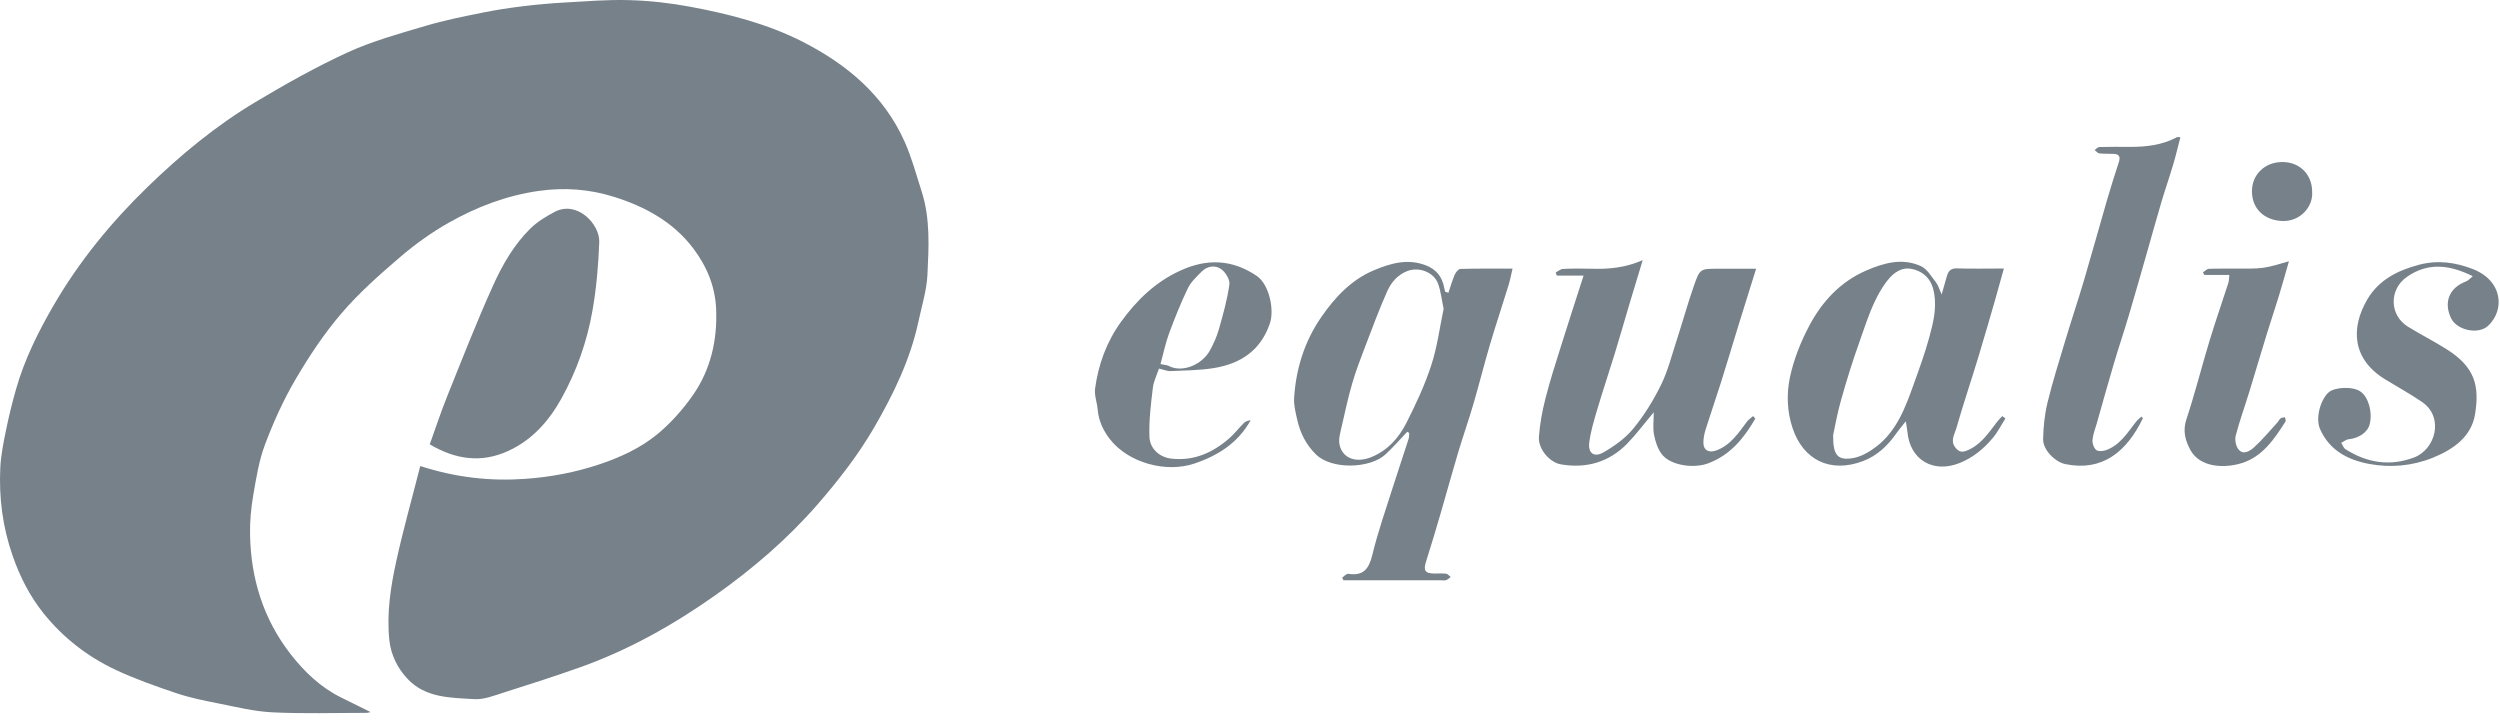
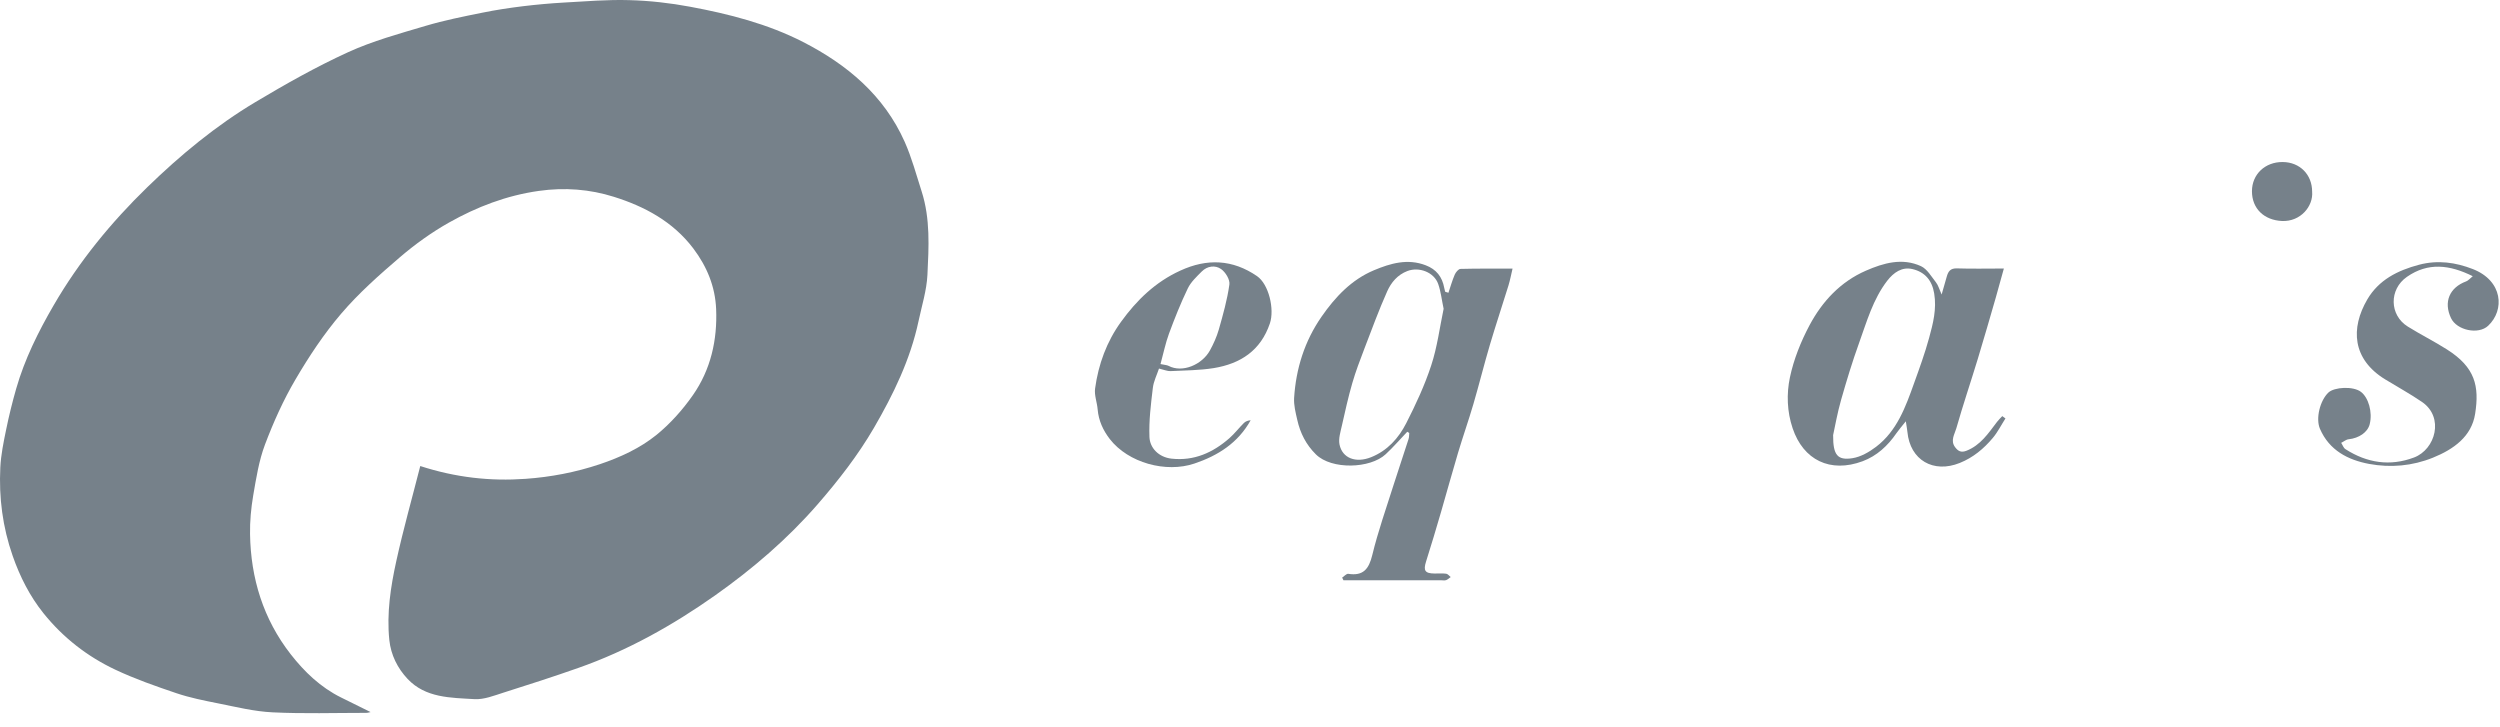
<svg xmlns="http://www.w3.org/2000/svg" width="110" height="32" viewBox="0 0 110 32" fill="none">
  <path d="M18.486 20.504C20.05 21.012 21.577 21.18 23.125 21.069C24.238 20.99 25.325 20.782 26.393 20.425C27.294 20.121 28.15 19.726 28.877 19.142C29.49 18.645 30.037 18.032 30.489 17.384C31.273 16.262 31.567 14.96 31.51 13.598C31.468 12.609 31.108 11.731 30.505 10.931C29.607 9.746 28.359 9.082 27.009 8.659C25.957 8.327 24.848 8.238 23.707 8.4C22.278 8.602 20.98 9.104 19.75 9.796C18.988 10.226 18.262 10.748 17.598 11.317C16.691 12.094 15.784 12.897 15.01 13.804C14.248 14.695 13.591 15.69 12.996 16.705C12.466 17.609 12.03 18.579 11.66 19.559C11.391 20.273 11.271 21.047 11.141 21.802C11.047 22.359 10.993 22.931 11.002 23.496C11.031 25.446 11.587 27.244 12.791 28.787C13.392 29.558 14.106 30.244 15.007 30.689C15.436 30.901 15.863 31.113 16.305 31.331C16.248 31.343 16.182 31.366 16.113 31.366C14.738 31.366 13.363 31.41 11.992 31.343C11.189 31.305 10.389 31.106 9.596 30.948C8.98 30.825 8.357 30.702 7.76 30.5C6.85 30.193 5.94 29.874 5.074 29.466C3.841 28.885 2.773 28.054 1.913 26.982C1.31 26.23 0.88 25.38 0.558 24.46C0.115 23.193 -0.052 21.894 0.014 20.567C0.042 20.011 0.156 19.454 0.27 18.904C0.393 18.298 0.542 17.697 0.712 17.103C1.085 15.801 1.686 14.594 2.362 13.431C3.481 11.503 4.884 9.79 6.48 8.238C7.937 6.823 9.498 5.53 11.246 4.487C12.57 3.697 13.919 2.935 15.316 2.297C16.4 1.801 17.57 1.482 18.72 1.14C19.545 0.894 20.392 0.726 21.235 0.556C21.82 0.436 22.414 0.347 23.008 0.274C23.602 0.202 24.203 0.148 24.803 0.113C25.767 0.06 26.731 -0.023 27.692 0.006C28.586 0.031 29.49 0.132 30.369 0.297C32.082 0.616 33.776 1.049 35.337 1.848C37.274 2.841 38.895 4.196 39.805 6.238C40.118 6.94 40.317 7.692 40.554 8.428C40.937 9.626 40.867 10.868 40.807 12.094C40.773 12.78 40.558 13.456 40.415 14.132C40.055 15.82 39.312 17.346 38.453 18.826C37.748 20.036 36.892 21.136 35.975 22.191C34.645 23.721 33.112 25.032 31.468 26.195C29.601 27.513 27.61 28.629 25.442 29.39C24.355 29.773 23.258 30.127 22.158 30.474C21.738 30.607 21.296 30.787 20.875 30.762C19.835 30.699 18.726 30.715 17.933 29.871C17.494 29.403 17.2 28.825 17.13 28.158C17.01 26.982 17.187 25.826 17.437 24.688C17.743 23.291 18.135 21.91 18.492 20.504H18.486Z" fill="#76818A" />
  <path d="M63.73 12.884C63.821 12.616 63.897 12.344 64.008 12.085C64.052 11.981 64.172 11.835 64.26 11.832C65 11.813 65.74 11.819 66.552 11.819C66.488 12.091 66.444 12.325 66.375 12.553C66.106 13.428 65.815 14.294 65.556 15.169C65.3 16.035 65.082 16.914 64.829 17.78C64.618 18.5 64.368 19.208 64.153 19.926C63.894 20.792 63.657 21.664 63.404 22.533C63.192 23.26 62.977 23.983 62.747 24.707C62.62 25.108 62.696 25.232 63.126 25.235C63.297 25.235 63.467 25.222 63.635 25.244C63.704 25.254 63.767 25.339 63.831 25.39C63.764 25.437 63.701 25.5 63.628 25.526C63.562 25.548 63.483 25.532 63.41 25.532C62.108 25.532 60.809 25.532 59.507 25.532H59.112C59.093 25.494 59.074 25.453 59.055 25.415C59.144 25.355 59.245 25.238 59.321 25.248C59.981 25.352 60.231 25.039 60.38 24.423C60.632 23.386 60.989 22.375 61.312 21.354C61.527 20.675 61.758 20.002 61.975 19.322C62.004 19.237 61.998 19.145 62.007 19.053C61.979 19.034 61.947 19.015 61.919 18.997C61.603 19.328 61.302 19.679 60.967 19.989C60.285 20.621 58.594 20.675 57.902 19.995C57.466 19.565 57.21 19.056 57.08 18.475C57.008 18.159 56.922 17.827 56.941 17.511C57.023 16.215 57.403 15.008 58.148 13.934C58.752 13.065 59.463 12.306 60.459 11.889C61.185 11.586 61.931 11.367 62.728 11.671C63.202 11.851 63.458 12.183 63.546 12.666C63.556 12.723 63.575 12.78 63.587 12.837C63.632 12.85 63.676 12.866 63.72 12.878L63.73 12.884ZM63.521 13.595C63.436 13.194 63.398 12.831 63.281 12.496C63.097 11.974 62.44 11.731 61.928 11.924C61.489 12.091 61.211 12.429 61.037 12.818C60.67 13.64 60.361 14.487 60.038 15.327C59.846 15.833 59.65 16.339 59.501 16.857C59.321 17.476 59.182 18.112 59.04 18.741C58.98 19.009 58.888 19.3 58.938 19.556C59.062 20.166 59.659 20.384 60.326 20.118C61.046 19.831 61.536 19.281 61.871 18.627C62.292 17.802 62.687 16.955 62.974 16.076C63.24 15.267 63.347 14.411 63.518 13.595H63.521Z" fill="#76818A" />
-   <path d="M18.909 19.552C19.159 18.854 19.39 18.152 19.665 17.466C20.322 15.832 20.963 14.186 21.687 12.581C22.101 11.661 22.61 10.77 23.34 10.052C23.643 9.755 24.029 9.521 24.408 9.322C25.385 8.804 26.399 9.859 26.367 10.656C26.33 11.658 26.244 12.669 26.07 13.658C25.833 15.023 25.372 16.329 24.699 17.542C24.146 18.535 23.406 19.369 22.344 19.849C21.159 20.387 20.031 20.213 18.909 19.552Z" fill="#76818A" />
-   <path d="M77.234 18.418C76.741 19.271 76.144 20.011 75.177 20.381C74.532 20.627 73.517 20.485 73.132 20.001C72.942 19.764 72.838 19.436 72.778 19.129C72.718 18.835 72.765 18.519 72.765 18.14C72.332 18.652 71.991 19.116 71.593 19.524C70.79 20.339 69.801 20.624 68.676 20.431C68.186 20.346 67.674 19.758 67.712 19.221C67.753 18.658 67.857 18.096 67.996 17.549C68.195 16.762 68.445 15.988 68.689 15.213C69.004 14.205 69.333 13.2 69.678 12.126H68.499C68.483 12.082 68.467 12.034 68.451 11.99C68.559 11.933 68.666 11.835 68.777 11.832C69.201 11.813 69.627 11.813 70.054 11.825C70.796 11.848 71.523 11.778 72.279 11.446C72.073 12.132 71.884 12.752 71.697 13.371C71.482 14.091 71.277 14.815 71.056 15.536C70.8 16.373 70.518 17.207 70.269 18.048C70.13 18.519 69.987 18.993 69.927 19.477C69.87 19.938 70.136 20.14 70.55 19.906C71.037 19.628 71.523 19.277 71.874 18.848C72.351 18.266 72.753 17.609 73.085 16.936C73.385 16.326 73.552 15.653 73.764 15.002C74.029 14.189 74.257 13.361 74.538 12.556C74.797 11.816 74.823 11.825 75.603 11.825H77.269C77 12.688 76.741 13.507 76.488 14.329C76.229 15.166 75.983 16.01 75.717 16.844C75.499 17.533 75.259 18.219 75.044 18.908C74.987 19.091 74.952 19.287 74.949 19.477C74.949 19.812 75.192 19.941 75.521 19.818C76.147 19.584 76.491 19.053 76.867 18.551C76.94 18.456 77.047 18.386 77.139 18.307C77.171 18.345 77.202 18.383 77.234 18.421V18.418Z" fill="#76818A" />
  <path d="M85.43 12.965C85.528 12.627 85.594 12.403 85.657 12.172C85.721 11.941 85.819 11.799 86.106 11.809C86.773 11.831 87.44 11.815 88.17 11.815C88.044 12.27 87.933 12.681 87.816 13.089C87.554 13.989 87.298 14.893 87.023 15.791C86.713 16.811 86.369 17.823 86.078 18.847C86.005 19.103 85.806 19.384 86.024 19.675C86.154 19.849 86.286 19.924 86.517 19.836C87.143 19.593 87.487 19.065 87.867 18.566C87.936 18.474 88.021 18.395 88.1 18.309C88.148 18.344 88.192 18.376 88.24 18.411C88.056 18.698 87.901 19.011 87.683 19.27C87.285 19.744 86.82 20.133 86.23 20.37C85.07 20.838 84.043 20.244 83.926 19.005C83.916 18.888 83.891 18.771 83.856 18.537C83.676 18.765 83.55 18.907 83.442 19.062C83.063 19.615 82.582 20.06 81.957 20.294C80.528 20.825 79.346 20.241 78.876 18.844C78.629 18.114 78.604 17.333 78.755 16.612C78.923 15.813 79.239 15.023 79.624 14.302C80.184 13.256 80.983 12.397 82.099 11.91C82.88 11.569 83.701 11.335 84.523 11.711C84.795 11.837 84.981 12.169 85.183 12.425C85.281 12.548 85.323 12.716 85.433 12.962L85.43 12.965ZM80.658 19.157C80.652 20.022 80.851 20.263 81.505 20.161C81.871 20.105 82.244 19.89 82.548 19.659C83.471 18.957 83.847 17.902 84.22 16.859C84.457 16.202 84.697 15.541 84.88 14.871C85.054 14.236 85.218 13.601 85.105 12.915C85.01 12.327 84.687 11.967 84.15 11.84C83.689 11.73 83.322 11.989 83.041 12.349C82.412 13.165 82.14 14.147 81.799 15.092C81.502 15.914 81.249 16.752 81.009 17.592C80.844 18.17 80.74 18.768 80.655 19.157H80.658Z" fill="#76818A" />
-   <path d="M94.287 18.402C93.564 19.904 92.48 20.75 90.88 20.422C90.416 20.327 89.891 19.793 89.897 19.325C89.907 18.788 89.964 18.238 90.09 17.716C90.315 16.797 90.599 15.89 90.874 14.98C91.139 14.095 91.433 13.219 91.696 12.335C92.04 11.168 92.363 9.996 92.701 8.83C92.868 8.258 93.048 7.692 93.232 7.123C93.298 6.915 93.254 6.785 93.023 6.772C92.805 6.76 92.584 6.772 92.369 6.75C92.296 6.741 92.233 6.652 92.163 6.602C92.233 6.554 92.302 6.472 92.375 6.469C92.824 6.456 93.276 6.46 93.725 6.463C94.439 6.463 95.137 6.384 95.782 6.039C95.817 6.02 95.871 6.039 95.937 6.039C95.829 6.447 95.741 6.836 95.627 7.218C95.46 7.784 95.264 8.343 95.096 8.909C94.878 9.645 94.676 10.385 94.464 11.121C94.205 12.022 93.952 12.925 93.684 13.826C93.466 14.562 93.219 15.293 93.001 16.029C92.745 16.889 92.508 17.754 92.261 18.62C92.192 18.864 92.094 19.104 92.069 19.354C92.056 19.499 92.122 19.701 92.23 19.796C92.312 19.869 92.524 19.856 92.65 19.812C93.276 19.594 93.601 19.047 93.984 18.56C94.05 18.475 94.142 18.405 94.224 18.33C94.249 18.358 94.275 18.383 94.297 18.412L94.287 18.402Z" fill="#76818A" />
  <path d="M108.811 12.157C107.781 11.645 106.836 11.534 105.904 12.182C105.114 12.732 105.129 13.863 105.942 14.369C106.507 14.72 107.105 15.02 107.664 15.374C108.912 16.164 109.096 16.992 108.906 18.206C108.751 19.207 107.958 19.77 107.051 20.137C106.141 20.506 105.183 20.588 104.238 20.412C103.312 20.238 102.49 19.817 102.08 18.872C101.881 18.414 102.08 17.624 102.449 17.273C102.712 17.027 103.543 16.983 103.881 17.242C104.213 17.494 104.399 18.133 104.267 18.664C104.178 19.021 103.796 19.28 103.337 19.328C103.224 19.34 103.123 19.432 103.012 19.485C103.075 19.58 103.113 19.71 103.202 19.764C104.146 20.37 105.161 20.528 106.216 20.13C107.165 19.773 107.553 18.36 106.57 17.687C106.049 17.33 105.493 17.027 104.952 16.695C103.495 15.807 103.42 14.442 104.162 13.174C104.665 12.318 105.486 11.901 106.441 11.648C107.272 11.43 108.053 11.547 108.802 11.838C110.132 12.356 110.214 13.645 109.478 14.334C109.051 14.736 108.1 14.537 107.844 13.996C107.509 13.288 107.775 12.653 108.511 12.381C108.603 12.346 108.672 12.258 108.805 12.15L108.811 12.157Z" fill="#76818A" />
  <path d="M50.996 16.215C50.905 16.493 50.759 16.775 50.725 17.069C50.639 17.786 50.548 18.513 50.576 19.23C50.595 19.71 50.981 20.118 51.55 20.181C52.542 20.289 53.367 19.916 54.093 19.281C54.324 19.078 54.514 18.826 54.735 18.608C54.808 18.538 54.912 18.5 55.029 18.491C54.473 19.489 53.594 20.046 52.554 20.396C51.3 20.82 49.644 20.365 48.832 19.319C48.538 18.939 48.339 18.51 48.297 18.017C48.272 17.707 48.143 17.391 48.184 17.094C48.329 16.032 48.693 15.033 49.325 14.161C50.014 13.207 50.838 12.407 51.932 11.908C53.111 11.364 54.233 11.412 55.307 12.148C55.829 12.505 56.084 13.605 55.876 14.227C55.471 15.428 54.58 16.003 53.408 16.196C52.782 16.297 52.137 16.297 51.502 16.329C51.366 16.335 51.227 16.272 51 16.218L50.996 16.215ZM51.063 16.019C51.252 16.06 51.344 16.06 51.417 16.098C52.027 16.421 52.893 16.044 53.237 15.419C53.395 15.131 53.534 14.822 53.626 14.505C53.812 13.851 53.999 13.191 54.093 12.518C54.125 12.306 53.923 11.974 53.727 11.838C53.471 11.658 53.12 11.699 52.874 11.949C52.649 12.176 52.4 12.407 52.264 12.688C51.951 13.336 51.685 14.006 51.436 14.679C51.281 15.1 51.192 15.545 51.063 16.016V16.019Z" fill="#76818A" />
-   <path d="M98.087 12.097H96.99C96.971 12.059 96.949 12.021 96.93 11.983C97.018 11.929 97.104 11.831 97.192 11.828C97.606 11.812 98.02 11.825 98.431 11.818C98.82 11.815 99.212 11.834 99.597 11.78C99.957 11.73 100.308 11.604 100.713 11.496C100.561 12.024 100.422 12.526 100.27 13.026C100.103 13.572 99.919 14.113 99.752 14.656C99.49 15.503 99.24 16.354 98.981 17.204C98.779 17.861 98.545 18.506 98.371 19.169C98.323 19.356 98.38 19.646 98.504 19.786C98.719 20.032 99.006 19.836 99.177 19.684C99.543 19.353 99.863 18.964 100.198 18.597C100.254 18.537 100.289 18.452 100.352 18.404C100.4 18.37 100.476 18.373 100.539 18.36C100.548 18.424 100.589 18.509 100.561 18.55C100.071 19.315 99.556 20.086 98.649 20.373C97.887 20.614 96.797 20.585 96.37 19.786C96.146 19.368 96.035 18.951 96.203 18.446C96.585 17.292 96.879 16.113 97.233 14.95C97.489 14.11 97.78 13.282 98.049 12.444C98.077 12.356 98.074 12.255 98.09 12.1L98.087 12.097Z" fill="#76818A" />
  <path d="M101.734 8.431C101.791 9.076 101.222 9.758 100.413 9.724C99.626 9.689 99.086 9.186 99.086 8.415C99.086 7.669 99.664 7.123 100.439 7.129C101.194 7.135 101.734 7.682 101.734 8.434V8.431Z" fill="#76818A" />
</svg>